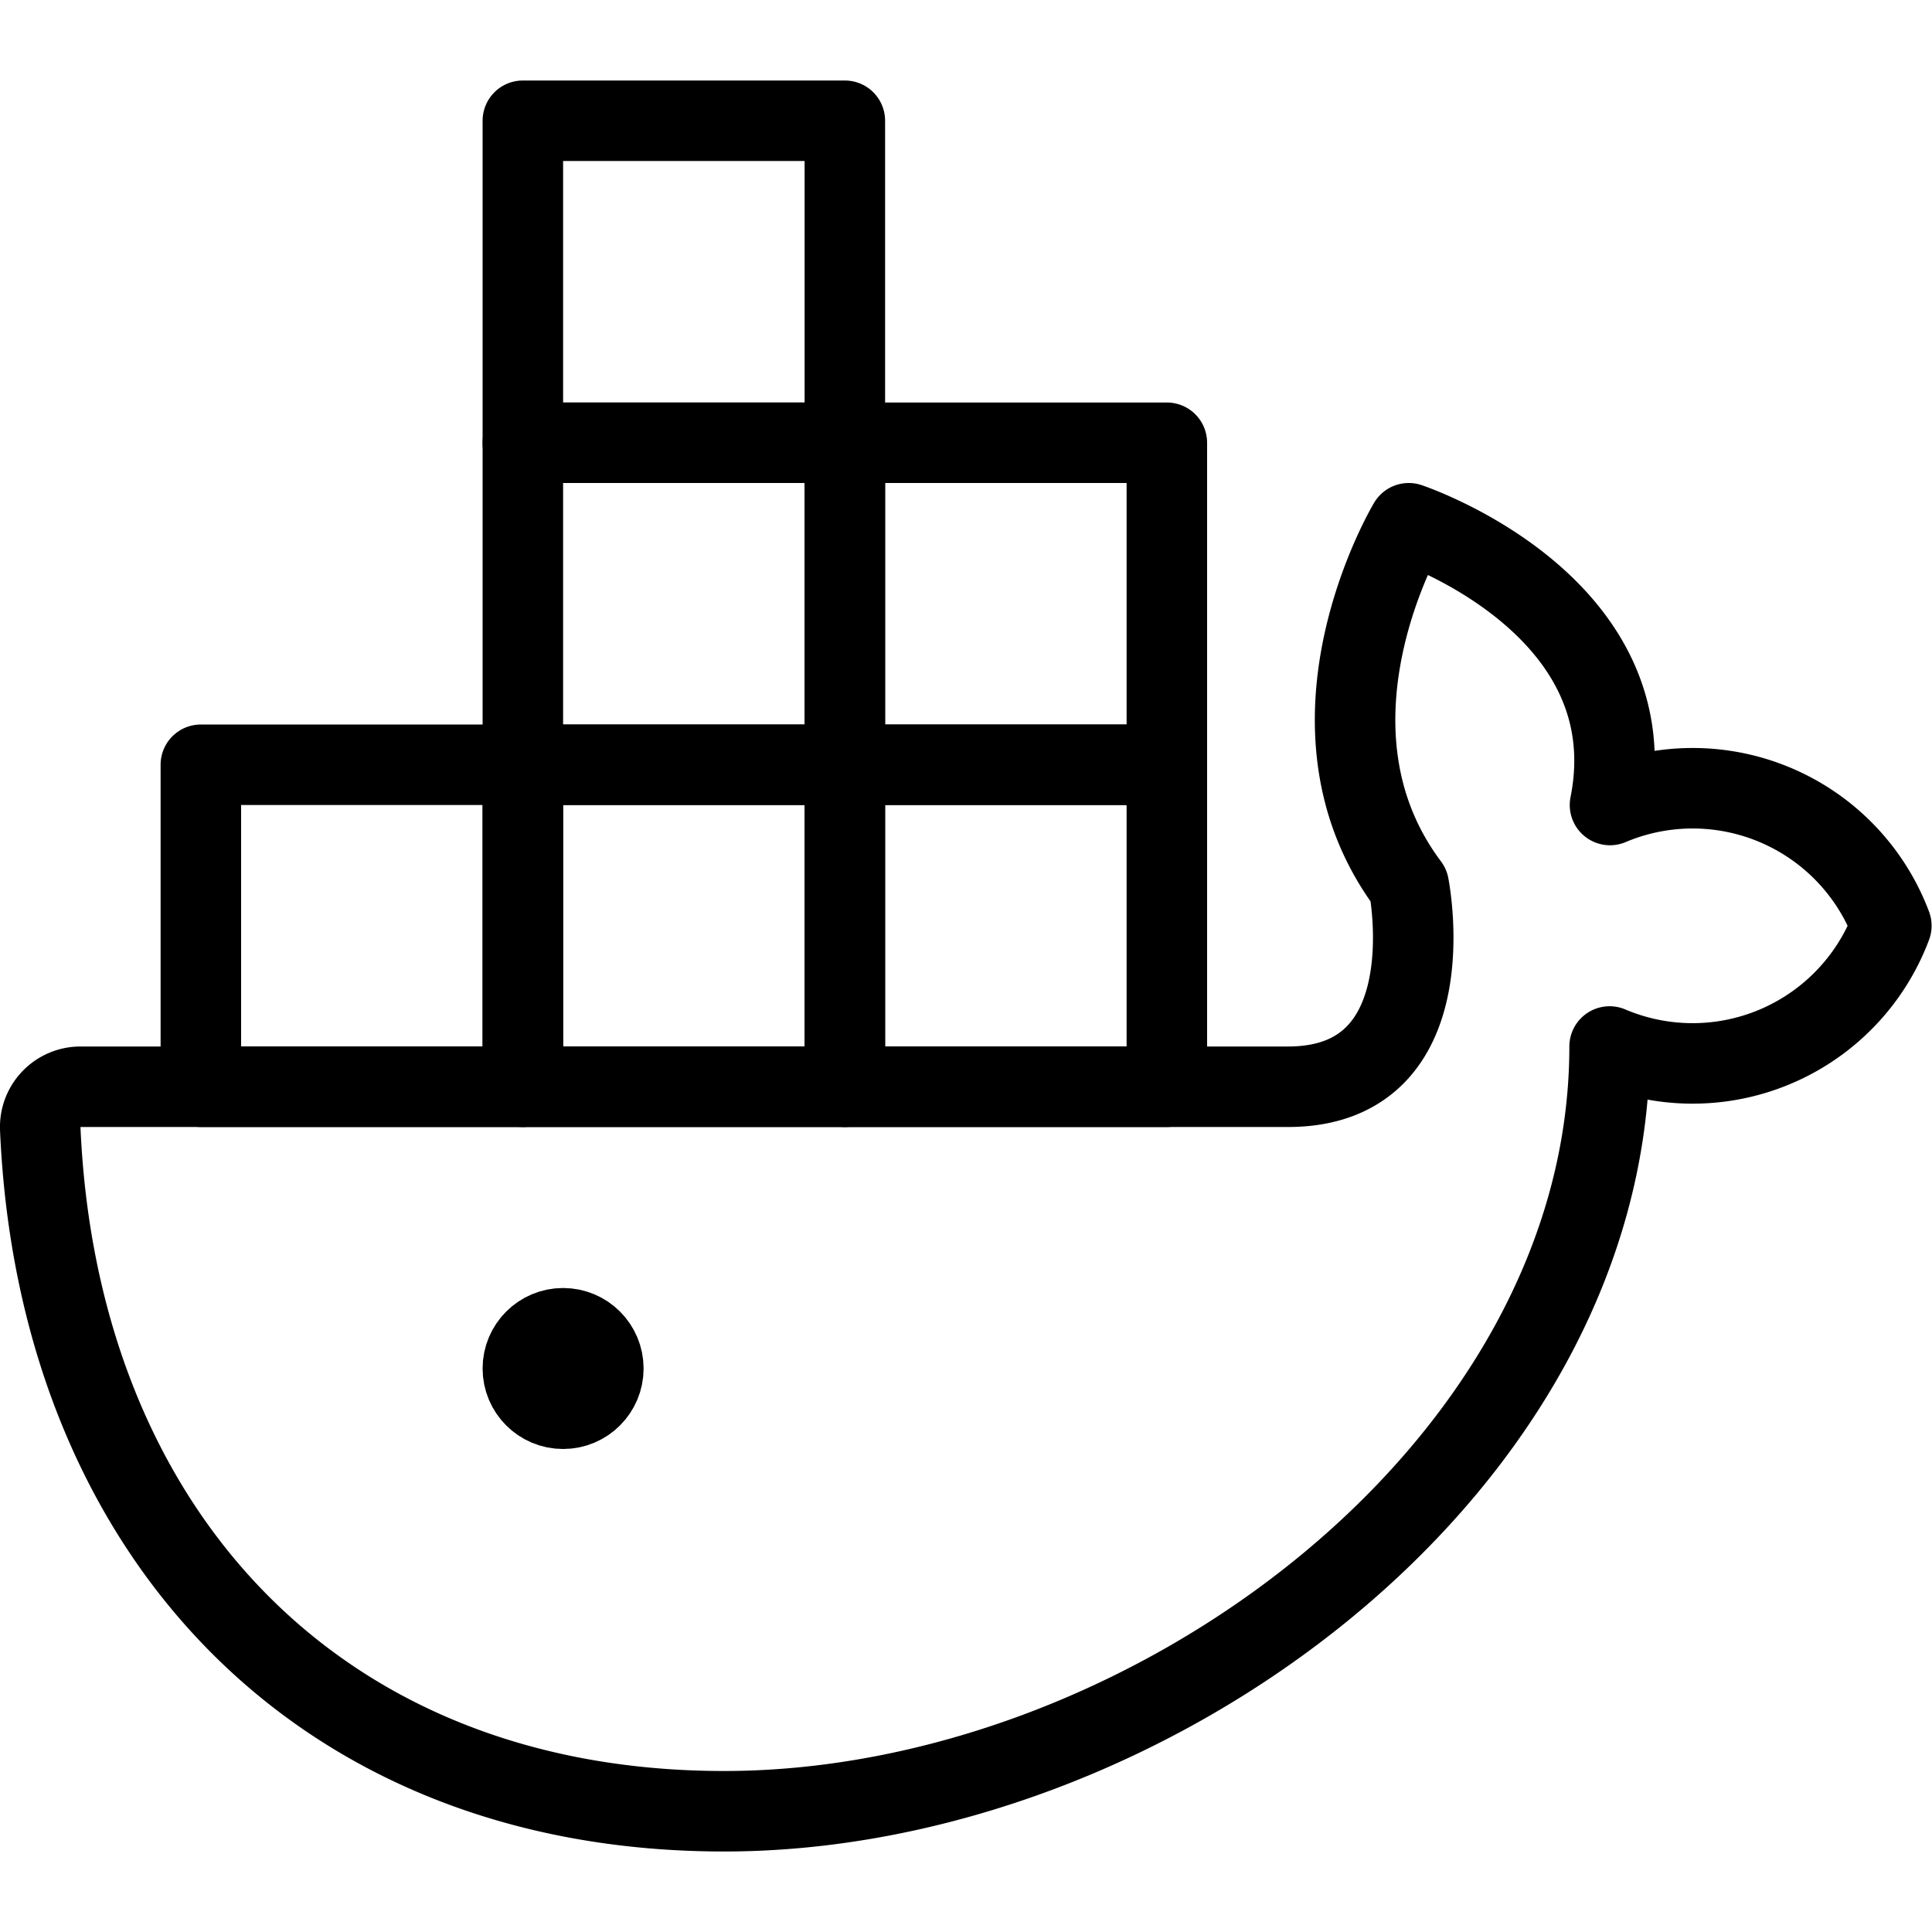
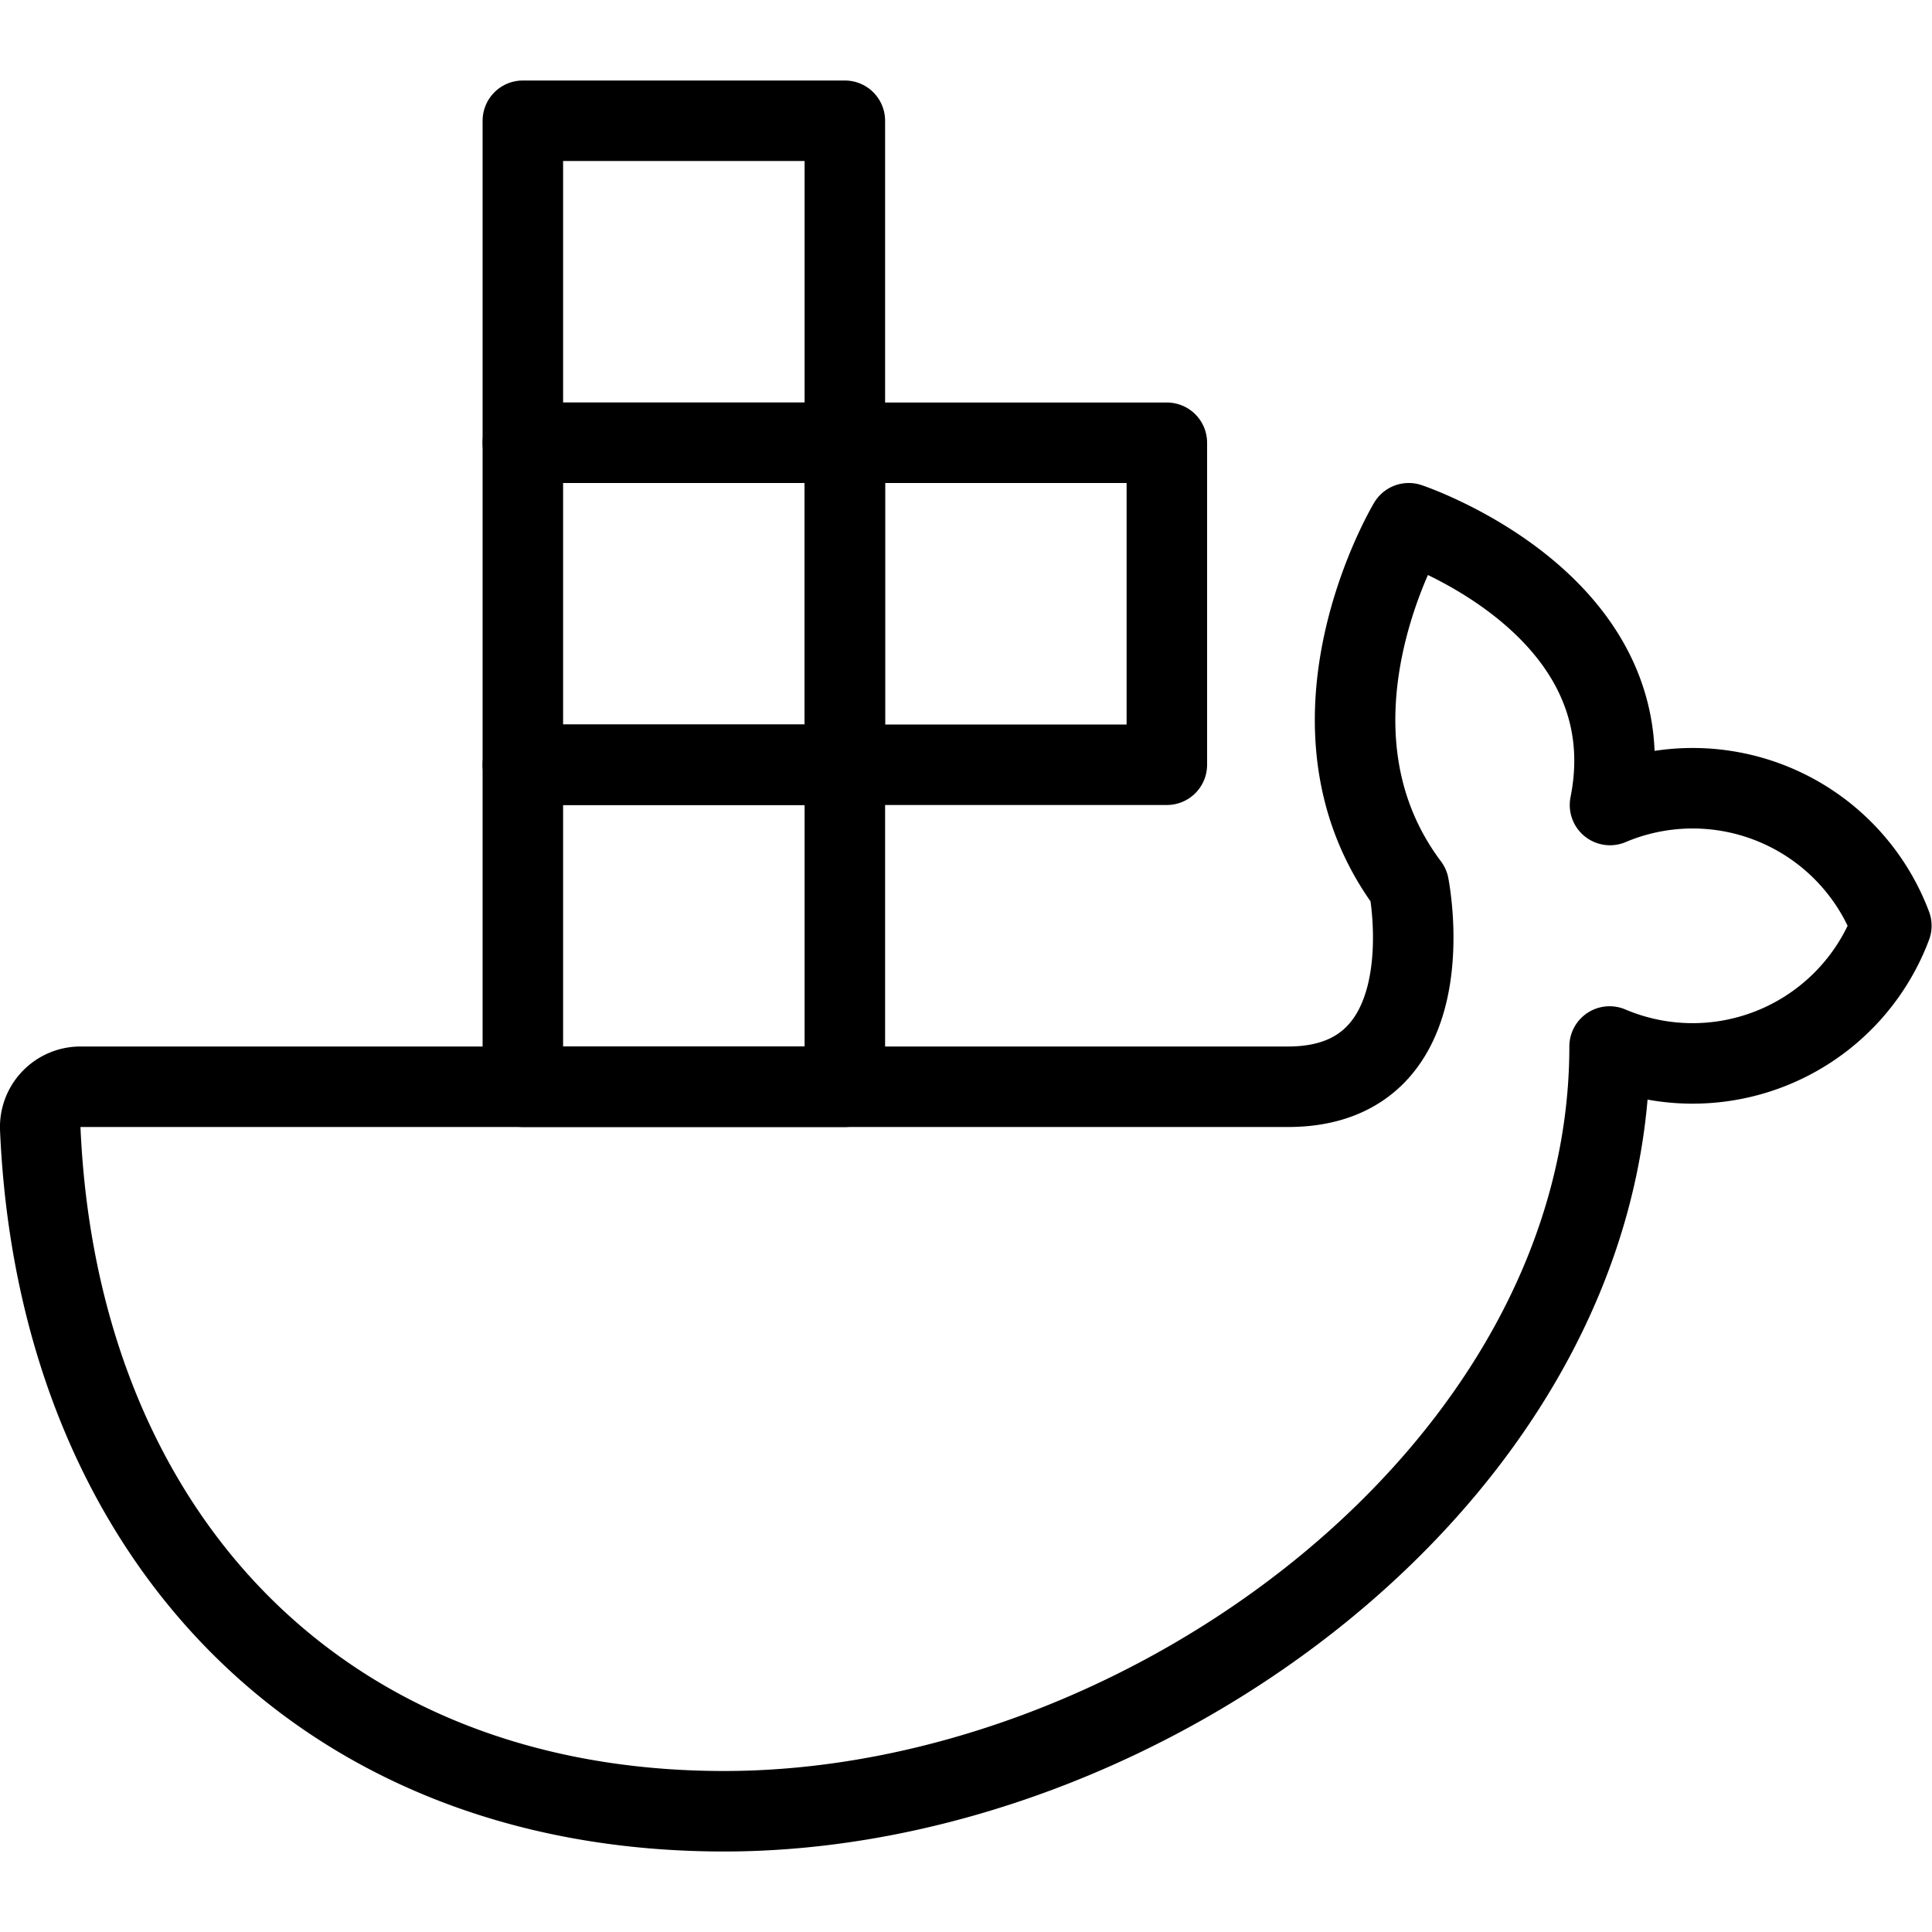
<svg xmlns="http://www.w3.org/2000/svg" viewBox="0 0 24 24">
  <g transform="matrix(1,0,0,1,0,0)">
    <defs>
      <style>.a{fill:none;stroke:#000000;stroke-linecap:round;stroke-linejoin:round;}</style>
    </defs>
    <title>docker</title>
    <path class="a" d="M1,13.5a.5.5,0,0,0-.5.521C.715,18.994,3.924,22.5,8.995,22.5c5.246,0,11-4.253,11-9.5a2.637,2.637,0,0,0,3.5-1.5A2.637,2.637,0,0,0,20,10c.5-2.5-2.5-3.5-2.5-3.5S16,9,17.5,11c0,0,.5,2.5-1.5,2.5Z" />
-     <circle class="a" cx="6.995" cy="17" r="0.5" />
-     <rect class="a" x="2.495" y="9.5" width="4" height="4" />
    <rect class="a" x="6.495" y="9.5" width="4" height="4" />
-     <rect class="a" x="10.495" y="9.5" width="4" height="4" />
    <rect class="a" x="6.495" y="5.5" width="4" height="4" />
    <rect class="a" x="6.495" y="1.5" width="4" height="4" />
    <rect class="a" x="10.495" y="5.5" width="4" height="4" />
  </g>
</svg>